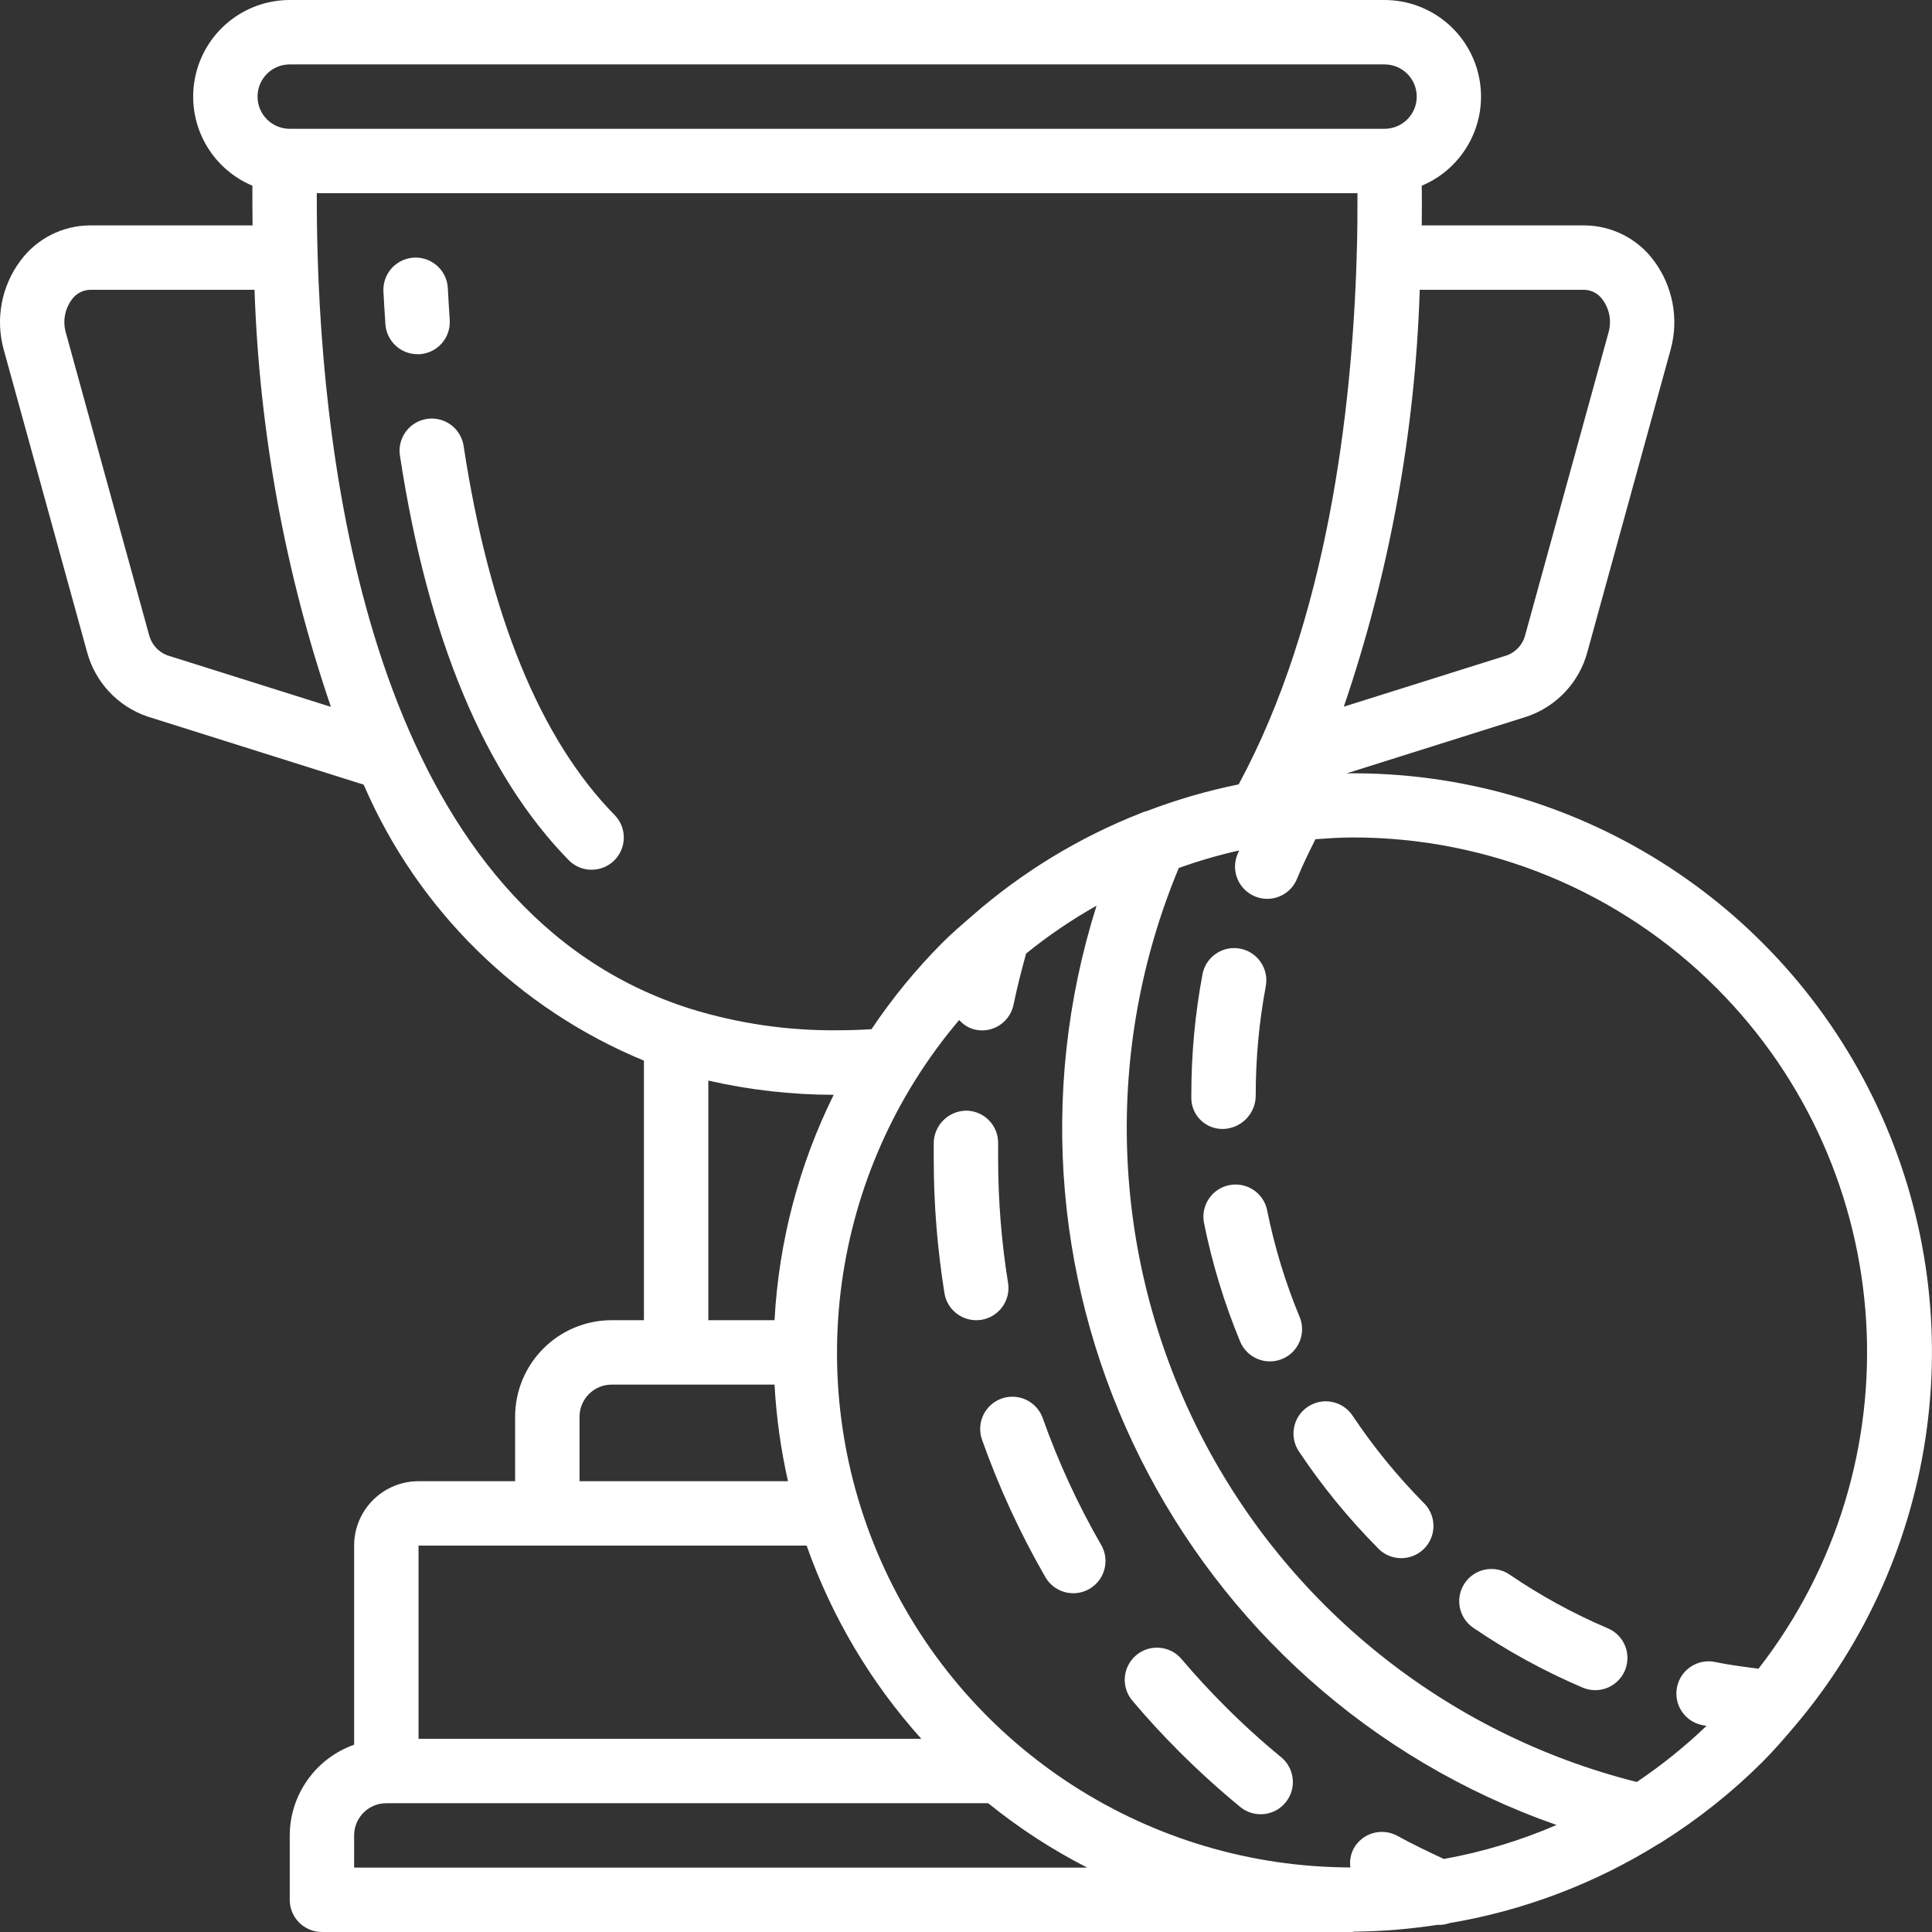
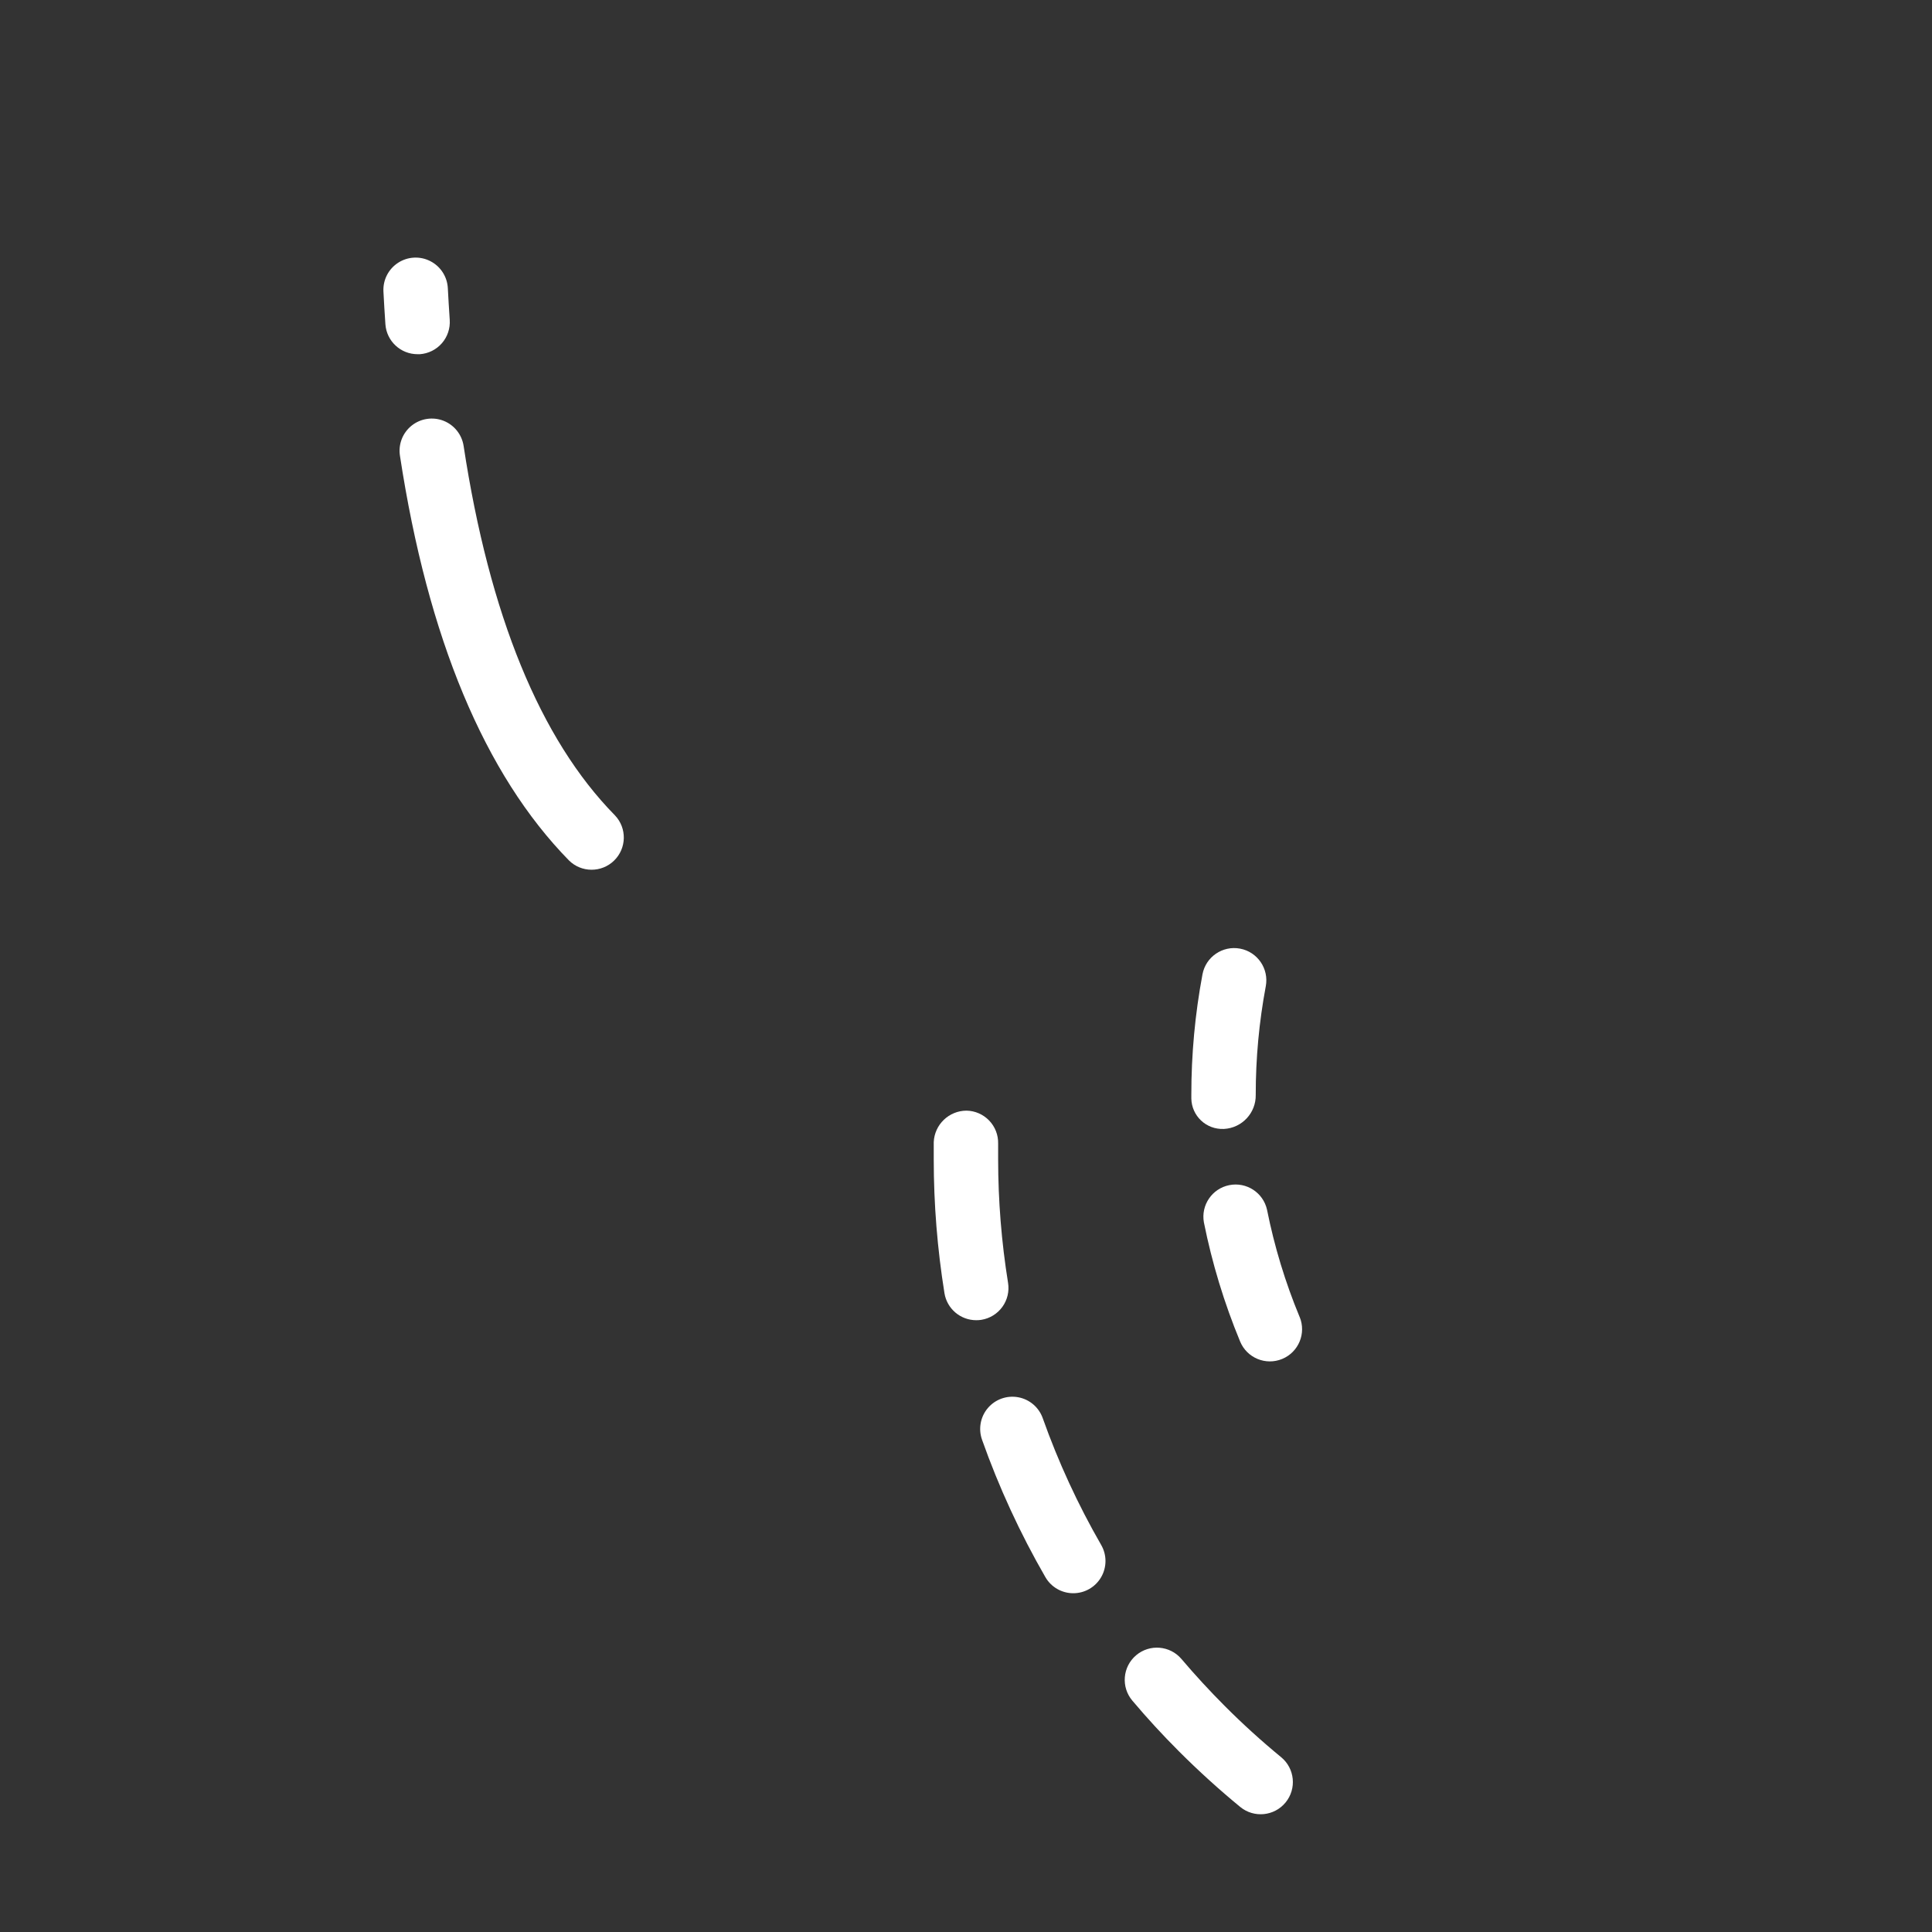
<svg xmlns="http://www.w3.org/2000/svg" height="512pt" viewBox="0 0 512 512" width="512pt" fill="#fff">
  <rect x="0" y="0" width="512" height="512" fill="#333333" stroke="none" />
  <path d="m260.25 381.543c4.473 12.621 10.094 24.809 16.785 36.41 1.523 2.645 4.34 4.27 7.391 4.27 3.051.004 5.867-1.625 7.395-4.266 1.523-2.641 1.527-5.895 0-8.535-6.168-10.707-11.352-21.953-15.488-33.598-1.02-2.871-3.492-4.984-6.492-5.535-2.996-.555-6.062.531-8.043 2.852-1.977 2.32-2.57 5.52-1.547 8.395zm0 0" />
  <path d="m312.414 464.102c5.18 5.18 10.648 10.148 16.254 14.754 3.645 2.992 9.023 2.465 12.016-1.176 2.992-3.645 2.465-9.023-1.18-12.016-5.188-4.266-10.238-8.84-15.023-13.652-3.953-3.961-7.777-8.117-11.375-12.355-3.051-3.594-8.438-4.035-12.031-.988-3.59 3.051-4.031 8.434-.984 12.027 3.898 4.625 8.039 9.125 12.324 13.406zm0 0" />
  <path d="m250.289 342.699c.672 4.133 4.238 7.168 8.422 7.168.457.004.914-.031 1.367-.102 2.234-.363 4.234-1.594 5.559-3.43 1.328-1.836 1.867-4.125 1.508-6.359-1.746-10.84-2.625-21.797-2.629-32.777v-4.164c.047-2.262-.809-4.453-2.379-6.082-1.57-1.633-3.723-2.578-5.984-2.621-4.672.004-8.512 3.691-8.703 8.363v4.504c0 11.891.953 23.762 2.84 35.5zm0 0" />
-   <path d="m419.402 447.223c2.805 1.199 6.035.809 8.477-1.023 2.438-1.832 3.715-4.824 3.348-7.852-.367-3.027-2.32-5.629-5.125-6.824-9.125-3.883-17.848-8.656-26.043-14.242-2.52-1.719-5.762-1.965-8.512-.645-2.746 1.32-4.582 4.008-4.812 7.047-.23 3.043 1.18 5.973 3.699 7.695 9.117 6.215 18.82 11.52 28.969 15.844zm0 0" />
-   <path d="m346.578 372.812c-3.918 2.617-4.973 7.918-2.352 11.836 6.121 9.168 13.113 17.727 20.871 25.559 2.117 2.277 5.309 3.223 8.328 2.465s5.387-3.098 6.176-6.109c.789-3.012-.121-6.211-2.379-8.355-6.973-7.07-13.258-14.785-18.773-23.039-1.258-1.891-3.215-3.203-5.445-3.645-2.227-.441-4.539.02-6.426 1.289zm0 0" />
  <path d="m324.367 299.18c4.785-.254 8.508-4.254 8.414-9.047-.004-9.652.887-19.285 2.664-28.773.867-4.633-2.184-9.094-6.816-9.965-4.633-.867-9.094 2.184-9.961 6.816-1.973 10.527-2.961 21.211-2.953 31.922v1.016c.047 2.203.977 4.297 2.582 5.805 1.605 1.512 3.75 2.312 5.953 2.227zm0 0" />
  <path d="m344.414 349.012c-3.801-9.164-6.691-18.676-8.637-28.406-1-4.539-5.445-7.441-10.004-6.531-4.555.906-7.547 5.293-6.73 9.867 2.164 10.812 5.383 21.387 9.602 31.574 1.805 4.355 6.797 6.422 11.152 4.617 4.355-1.805 6.422-6.801 4.617-11.152zm0 0" />
-   <path d="m162.113 349.867c-14.137 0-25.598 11.461-25.598 25.598v17.07h-25.602c-9.426 0-17.066 7.641-17.066 17.066v52.77c-10.191 3.602-17.02 13.219-17.066 24.027v17.066c0 4.715 3.82 8.535 8.535 8.535h273.066c.16 0 .297-.086.461-.094 7.469-.07 14.922-.684 22.305-1.836.094 0 .18.062.273.062.926-.02 1.84-.184 2.715-.488 19.66-3.316 38.48-10.445 55.406-20.984.344-.176.676-.375.996-.586 9.566-6.027 18.441-13.09 26.453-21.062 2.973-2.969 5.684-6.102 8.355-9.25l.051-.051c38.969-45.773 47.602-110.094 22.082-164.523-25.523-54.426-80.488-88.926-140.602-88.242l47.855-15.078c7.891-2.715 13.895-9.199 15.992-17.273l22.023-79.988c2.223-8.129.562-16.828-4.488-23.57-4.316-5.809-11.109-9.254-18.348-9.301h-43.133c.039-3.695.051-7.176 0-10.523 11.238-4.707 17.602-16.691 15.207-28.641-2.395-11.953-12.883-20.559-25.074-20.57h-290.133c-12.188.008-22.68 8.602-25.082 20.551-2.406 11.949 3.945 23.934 15.184 28.652 0 3.32 0 6.828.051 10.531h-43.137c-7.234.047-14.023 3.492-18.336 9.301-5.07 6.746-6.723 15.461-4.48 23.594l22.043 79.977c2.113 8.098 8.152 14.59 16.074 17.285l57.285 18.051c14.273 33.129 40.922 59.375 74.266 73.137v68.789zm-8.531 25.598c0-4.711 3.82-8.531 8.531-8.531h43.145c.473 8.617 1.668 17.18 3.57 25.602h-55.246zm100.617-105.156c1.516 1.762 3.727 2.77 6.051 2.758 4.051-.004 7.543-2.855 8.352-6.828.922-4.504 2.09-9.043 3.328-13.539 5.855-4.742 12.098-8.984 18.664-12.684-31.789 100.801 22.172 208.637 121.906 243.621-9.578 4.141-19.598 7.164-29.867 9.008-4.137-1.918-8.285-3.914-12.332-6.133-1.988-1.086-4.328-1.34-6.5-.699-2.176.641-4.004 2.121-5.086 4.113-.793 1.527-1.09 3.262-.855 4.965-53.07-.125-101.246-31.027-123.488-79.215-22.242-48.184-14.508-104.898 19.828-145.367zm-143.285 139.293h102.852c6.664 18.898 16.992 36.297 30.391 51.199h-133.242zm-17.066 76.797c0-4.711 3.82-8.531 8.535-8.531h159.488c8.133 6.578 16.926 12.297 26.238 17.066h-194.262zm361.078-224.543c48.59 48.75 53.344 126.027 11.094 180.367-3.84-.504-7.68-.98-11.484-1.773-4.613-.965-9.137 1.992-10.098 6.609-.965 4.613 1.992 9.133 6.609 10.098.391.086.793.137 1.191.223-5.719 5.477-11.898 10.449-18.473 14.863-50.473-12.691-92.906-46.754-116.219-93.281-23.316-46.527-25.195-100.906-5.152-148.938 5.23-1.875 10.57-3.426 15.992-4.648-.152.375-.324.734-.477 1.109-1.754 4.371.367 9.336 4.734 11.094 1.008.41 2.086.621 3.176.621 3.488.004 6.629-2.121 7.926-5.359 1.426-3.551 3.156-6.996 4.855-10.445 3.262-.23 6.512-.461 9.781-.461 36.211-.062 70.953 14.301 96.543 39.922zm-35.012-185.055c1.918.074 3.688 1.039 4.789 2.609 1.844 2.496 2.426 5.703 1.578 8.688l-22.016 79.949c-.562 2.527-2.34 4.613-4.746 5.574l-43.391 13.652c12.137-35.625 18.918-72.855 20.121-110.473zm-343.133-59.734h290.133c4.715 0 8.535 3.82 8.535 8.535 0 4.711-3.82 8.531-8.535 8.531h-290.133c-4.711 0-8.531-3.82-8.531-8.531 0-4.715 3.82-8.535 8.531-8.535zm-32.496 156.586c-2.441-.945-4.254-3.043-4.836-5.598l-22.008-79.922c-.852-2.992-.273-6.215 1.57-8.723 1.102-1.57 2.871-2.535 4.785-2.609h43.656c1.27 37.637 8.09 74.879 20.242 110.523zm39.91-105.309v-.195c-.195-6.059-.254-11.719-.238-16.949h275.789c0 5.25 0 10.922-.223 16.965v.188c-1.227 40.398-7.816 96.18-31.266 139.52-8.289 1.676-16.426 4.039-24.328 7.059-.562.129-1.105.32-1.629.562-16.293 6.406-31.359 15.566-44.543 27.086-2.68 2.336-5.387 4.625-7.938 7.176-7.016 7.035-13.328 14.734-18.859 22.988-2.824.172-5.777.289-9.062.289-13.152.125-26.246-1.785-38.816-5.664-80.863-25.43-96.844-133.48-98.887-199.023zm103.52 218.02c10.898 2.492 22.039 3.758 33.219 3.77-9.219 18.645-14.551 38.965-15.676 59.734h-17.543zm0 0" />
  <path d="m122.863 118.18c-.461-3.016-2.488-5.559-5.328-6.672-2.84-1.109-6.059-.621-8.441 1.281-2.383 1.902-3.57 4.934-3.109 7.949 7.387 48.418 22.457 84.48 44.789 107.281 3.312 3.285 8.652 3.297 11.98.031 3.332-3.266 3.426-8.602.207-11.977-19.816-20.148-33.273-53.086-40.098-97.895zm0 0" />
  <path d="m111.258 93.867c2.258-.156 4.363-1.203 5.848-2.91 1.488-1.707 2.234-3.938 2.078-6.195-.195-2.852-.359-5.648-.504-8.379-.152-3.051-1.918-5.785-4.637-7.176-2.715-1.395-5.969-1.23-8.531.426-2.566 1.656-4.051 4.555-3.898 7.602.145 2.824.316 5.727.52 8.688.312 4.48 4.043 7.957 8.535 7.945zm0 0" />
</svg>